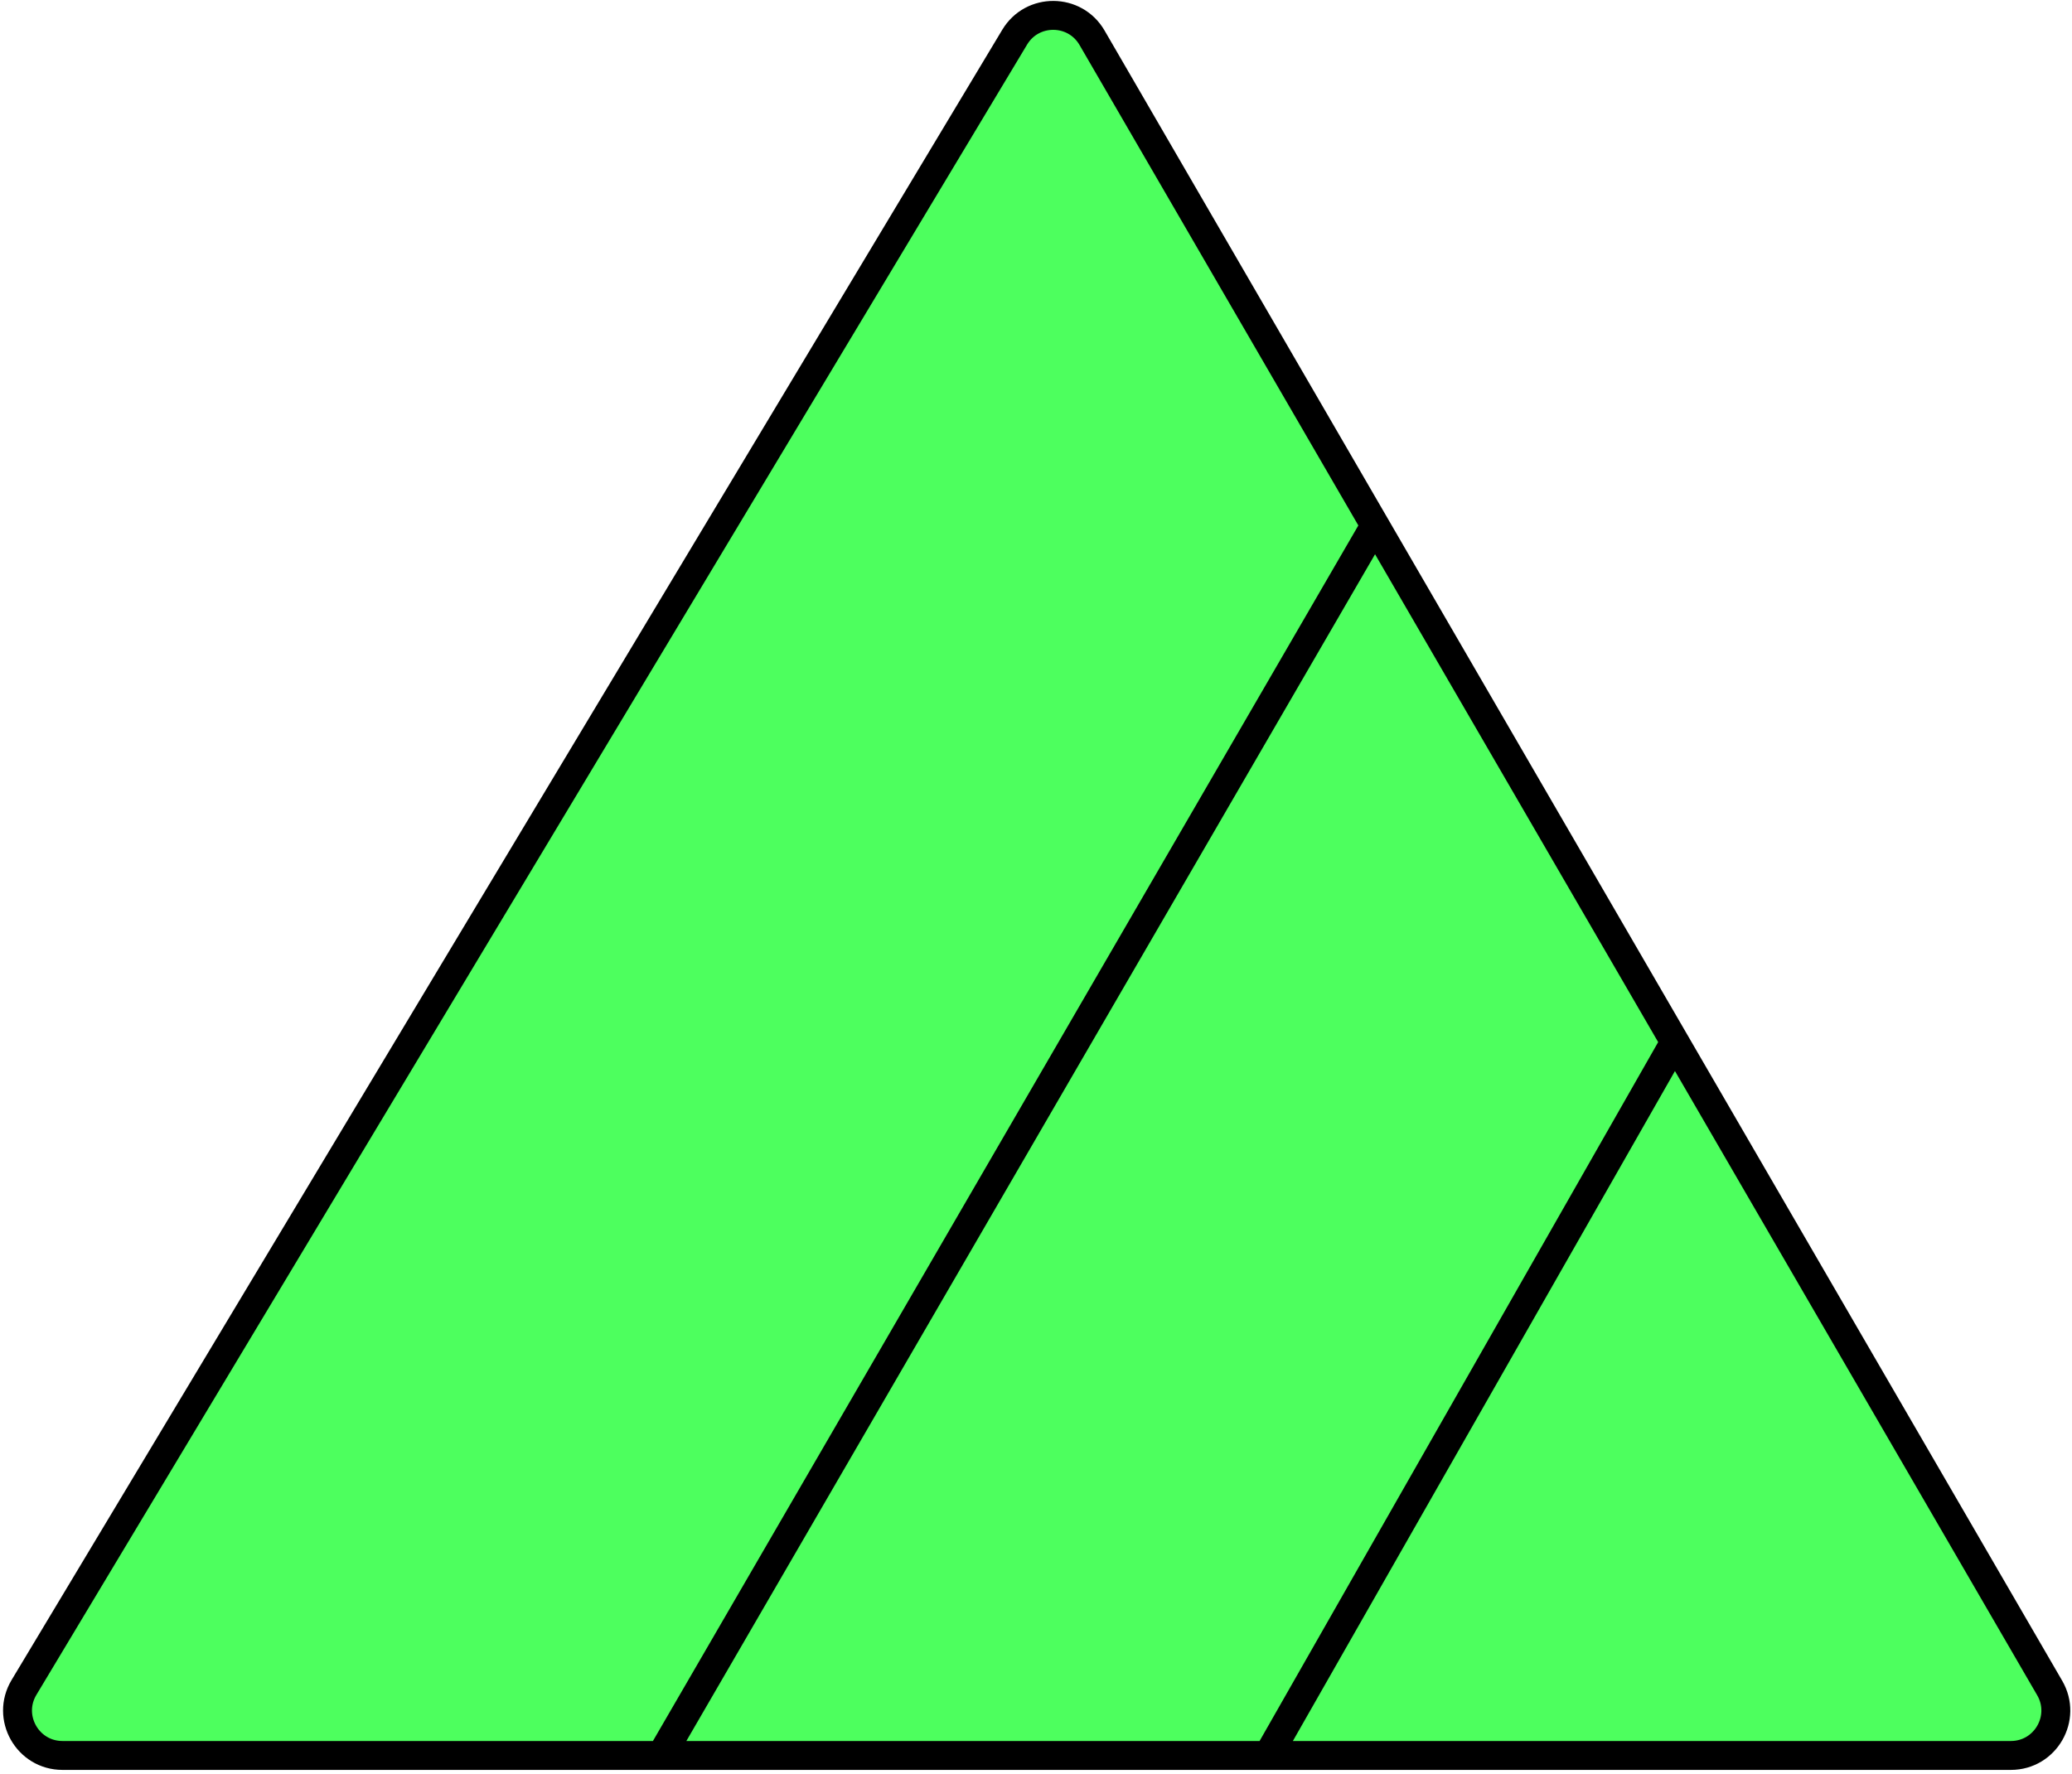
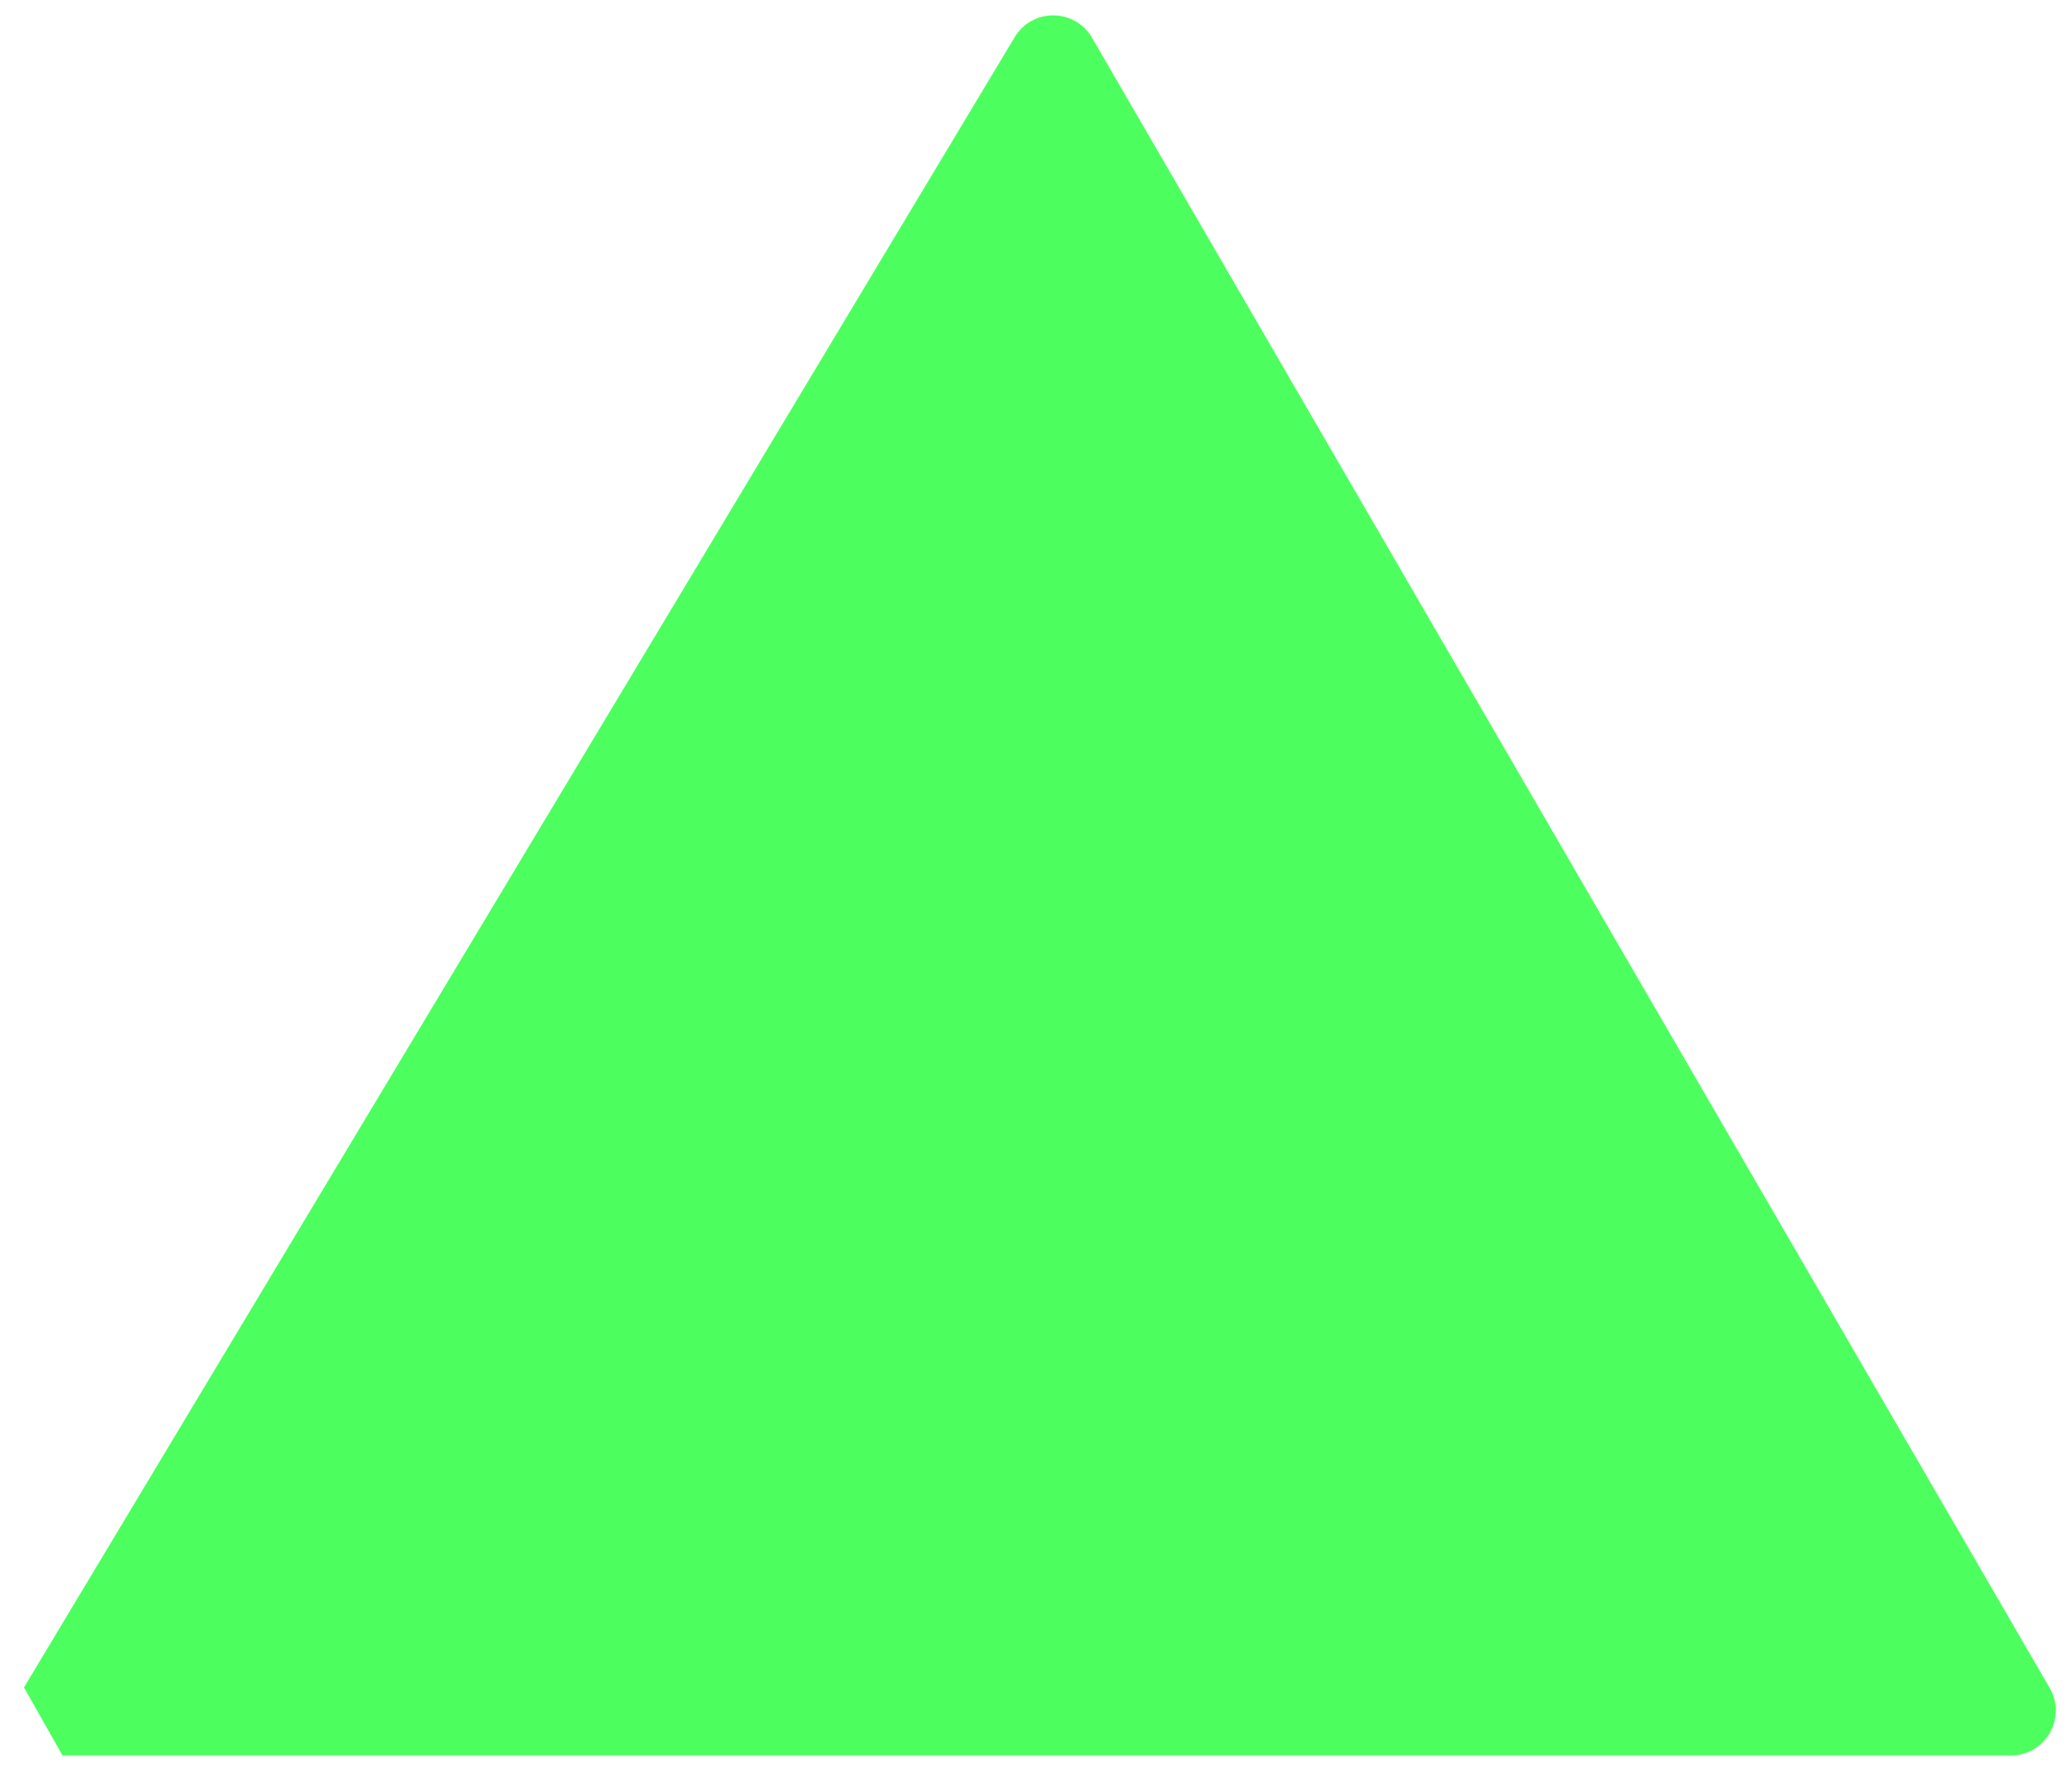
<svg xmlns="http://www.w3.org/2000/svg" width="369" height="316" viewBox="0 0 369 316" fill="none">
-   <path d="M4.272 300.592L180.702 6.624C183.836 1.401 191.424 1.458 194.481 6.726L244.881 93.599L298.271 185.625L365.03 300.694C368.124 306.027 364.276 312.708 358.11 312.708H225.814H117.763H11.132C4.913 312.708 1.072 305.924 4.272 300.592Z" fill="#4DFF5E" />
-   <path d="M244.881 93.599L194.481 6.726C191.424 1.458 183.836 1.401 180.702 6.624L4.272 300.592C1.072 305.924 4.913 312.708 11.132 312.708H117.763M244.881 93.599L117.763 312.708M244.881 93.599L298.271 185.625M117.763 312.708H225.814M225.814 312.708H358.11C364.276 312.708 368.124 306.027 365.03 300.694L298.271 185.625M225.814 312.708L298.271 185.625" stroke="black" stroke-width="5.149" />
+   <path d="M4.272 300.592L180.702 6.624C183.836 1.401 191.424 1.458 194.481 6.726L244.881 93.599L298.271 185.625L365.03 300.694C368.124 306.027 364.276 312.708 358.11 312.708H225.814H117.763H11.132Z" fill="#4DFF5E" />
</svg>